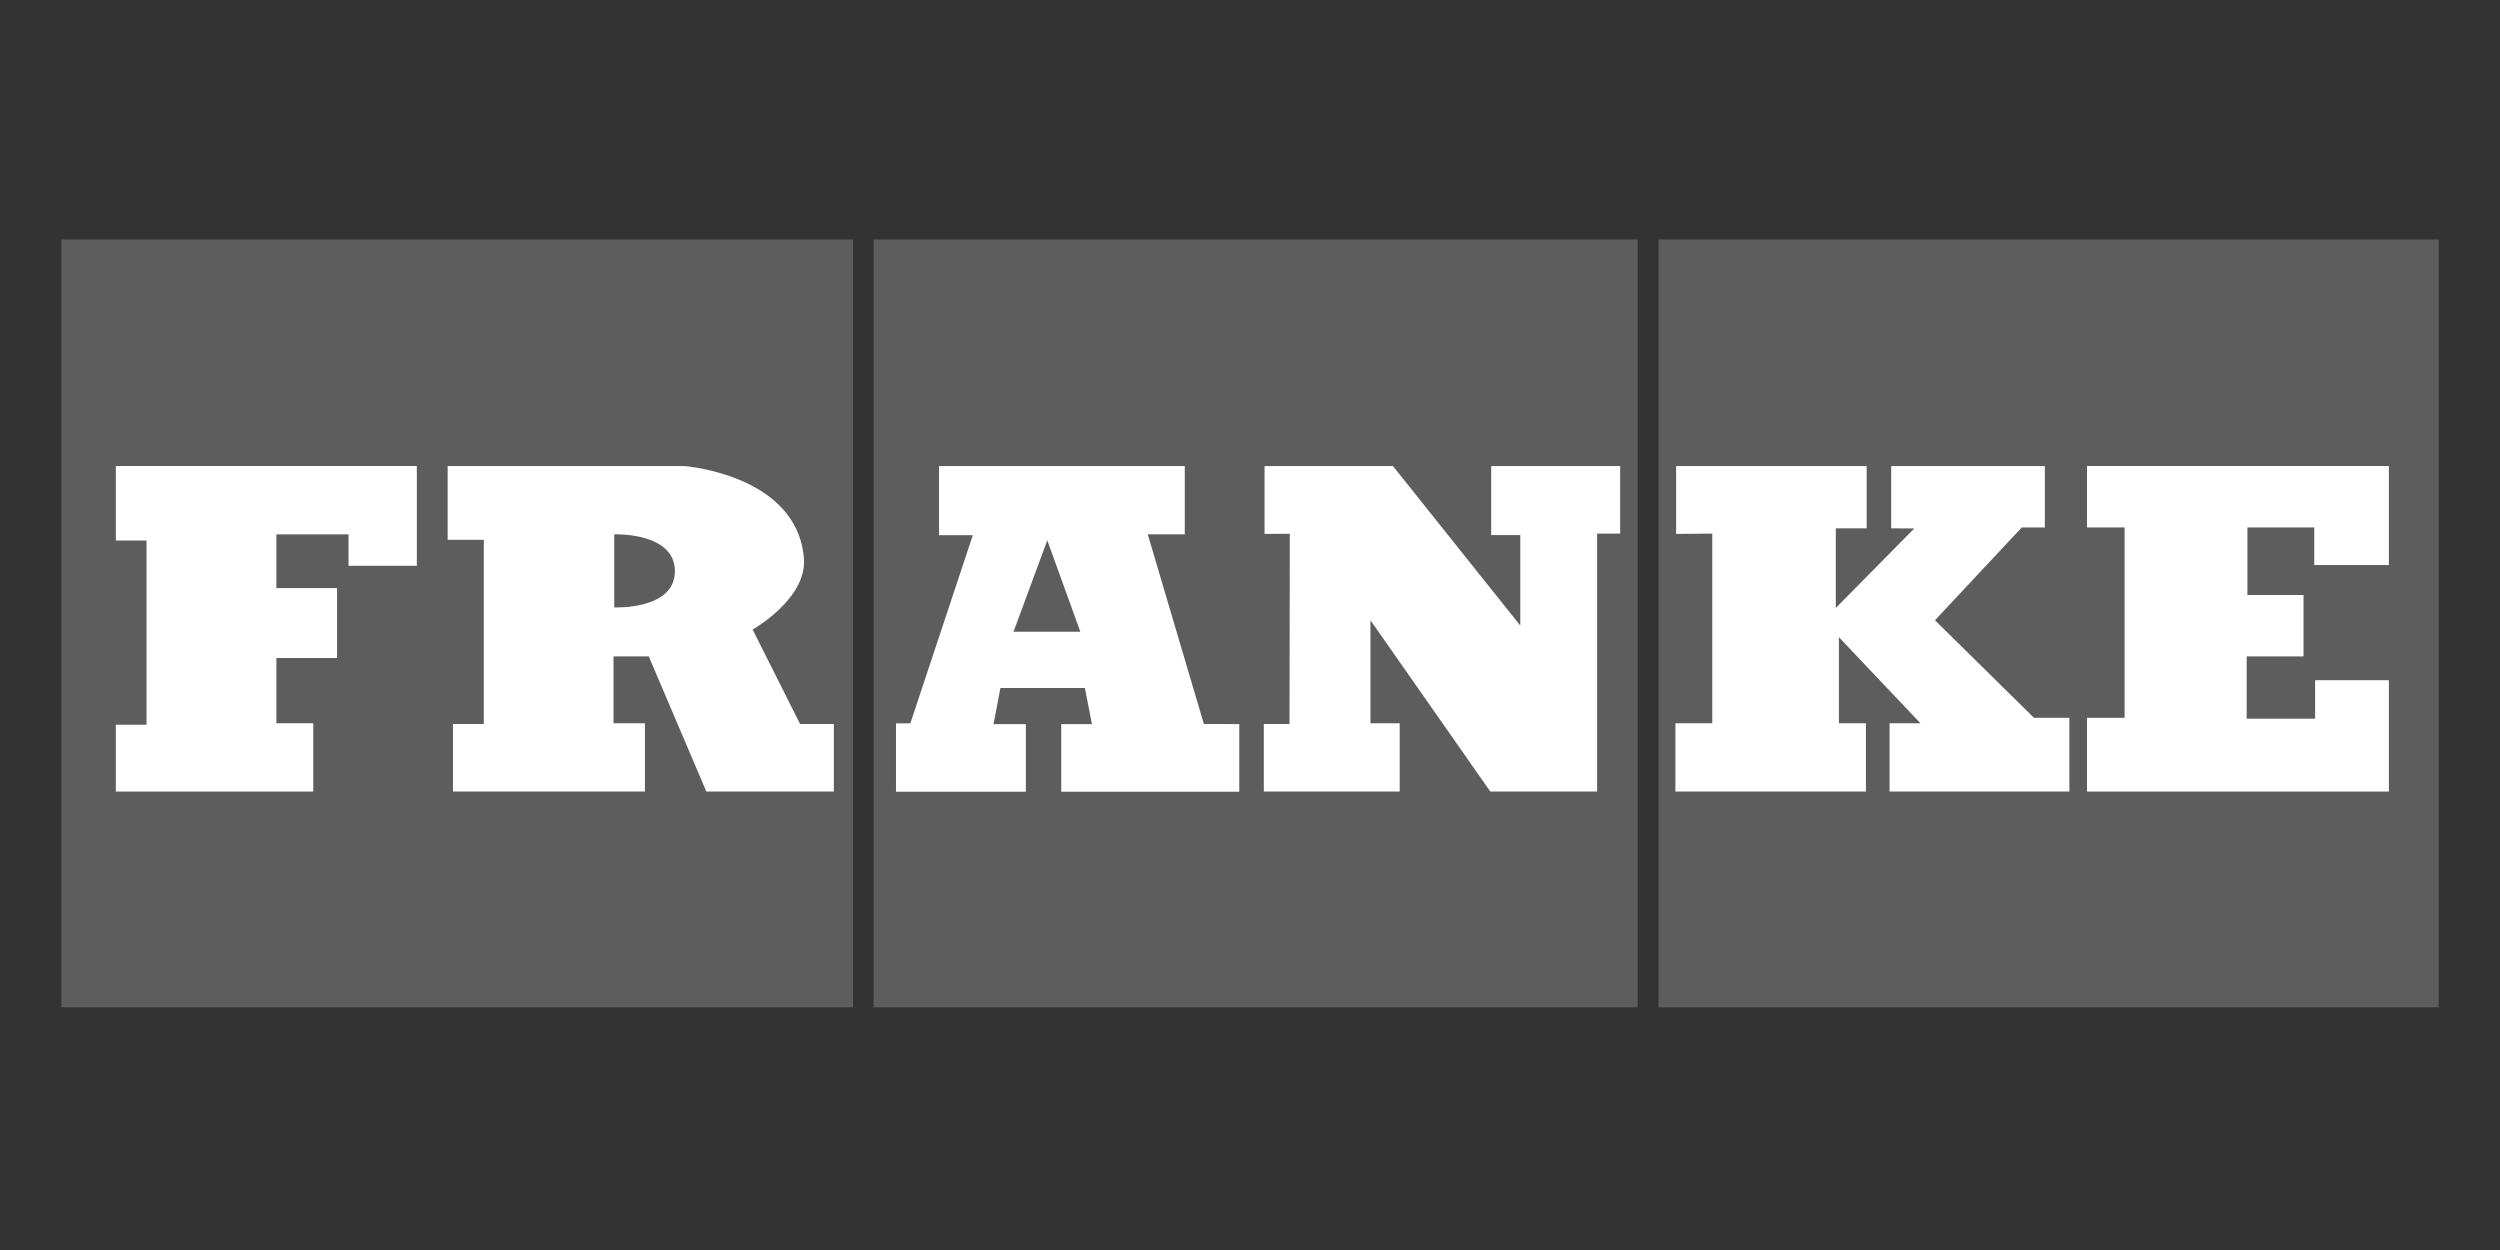
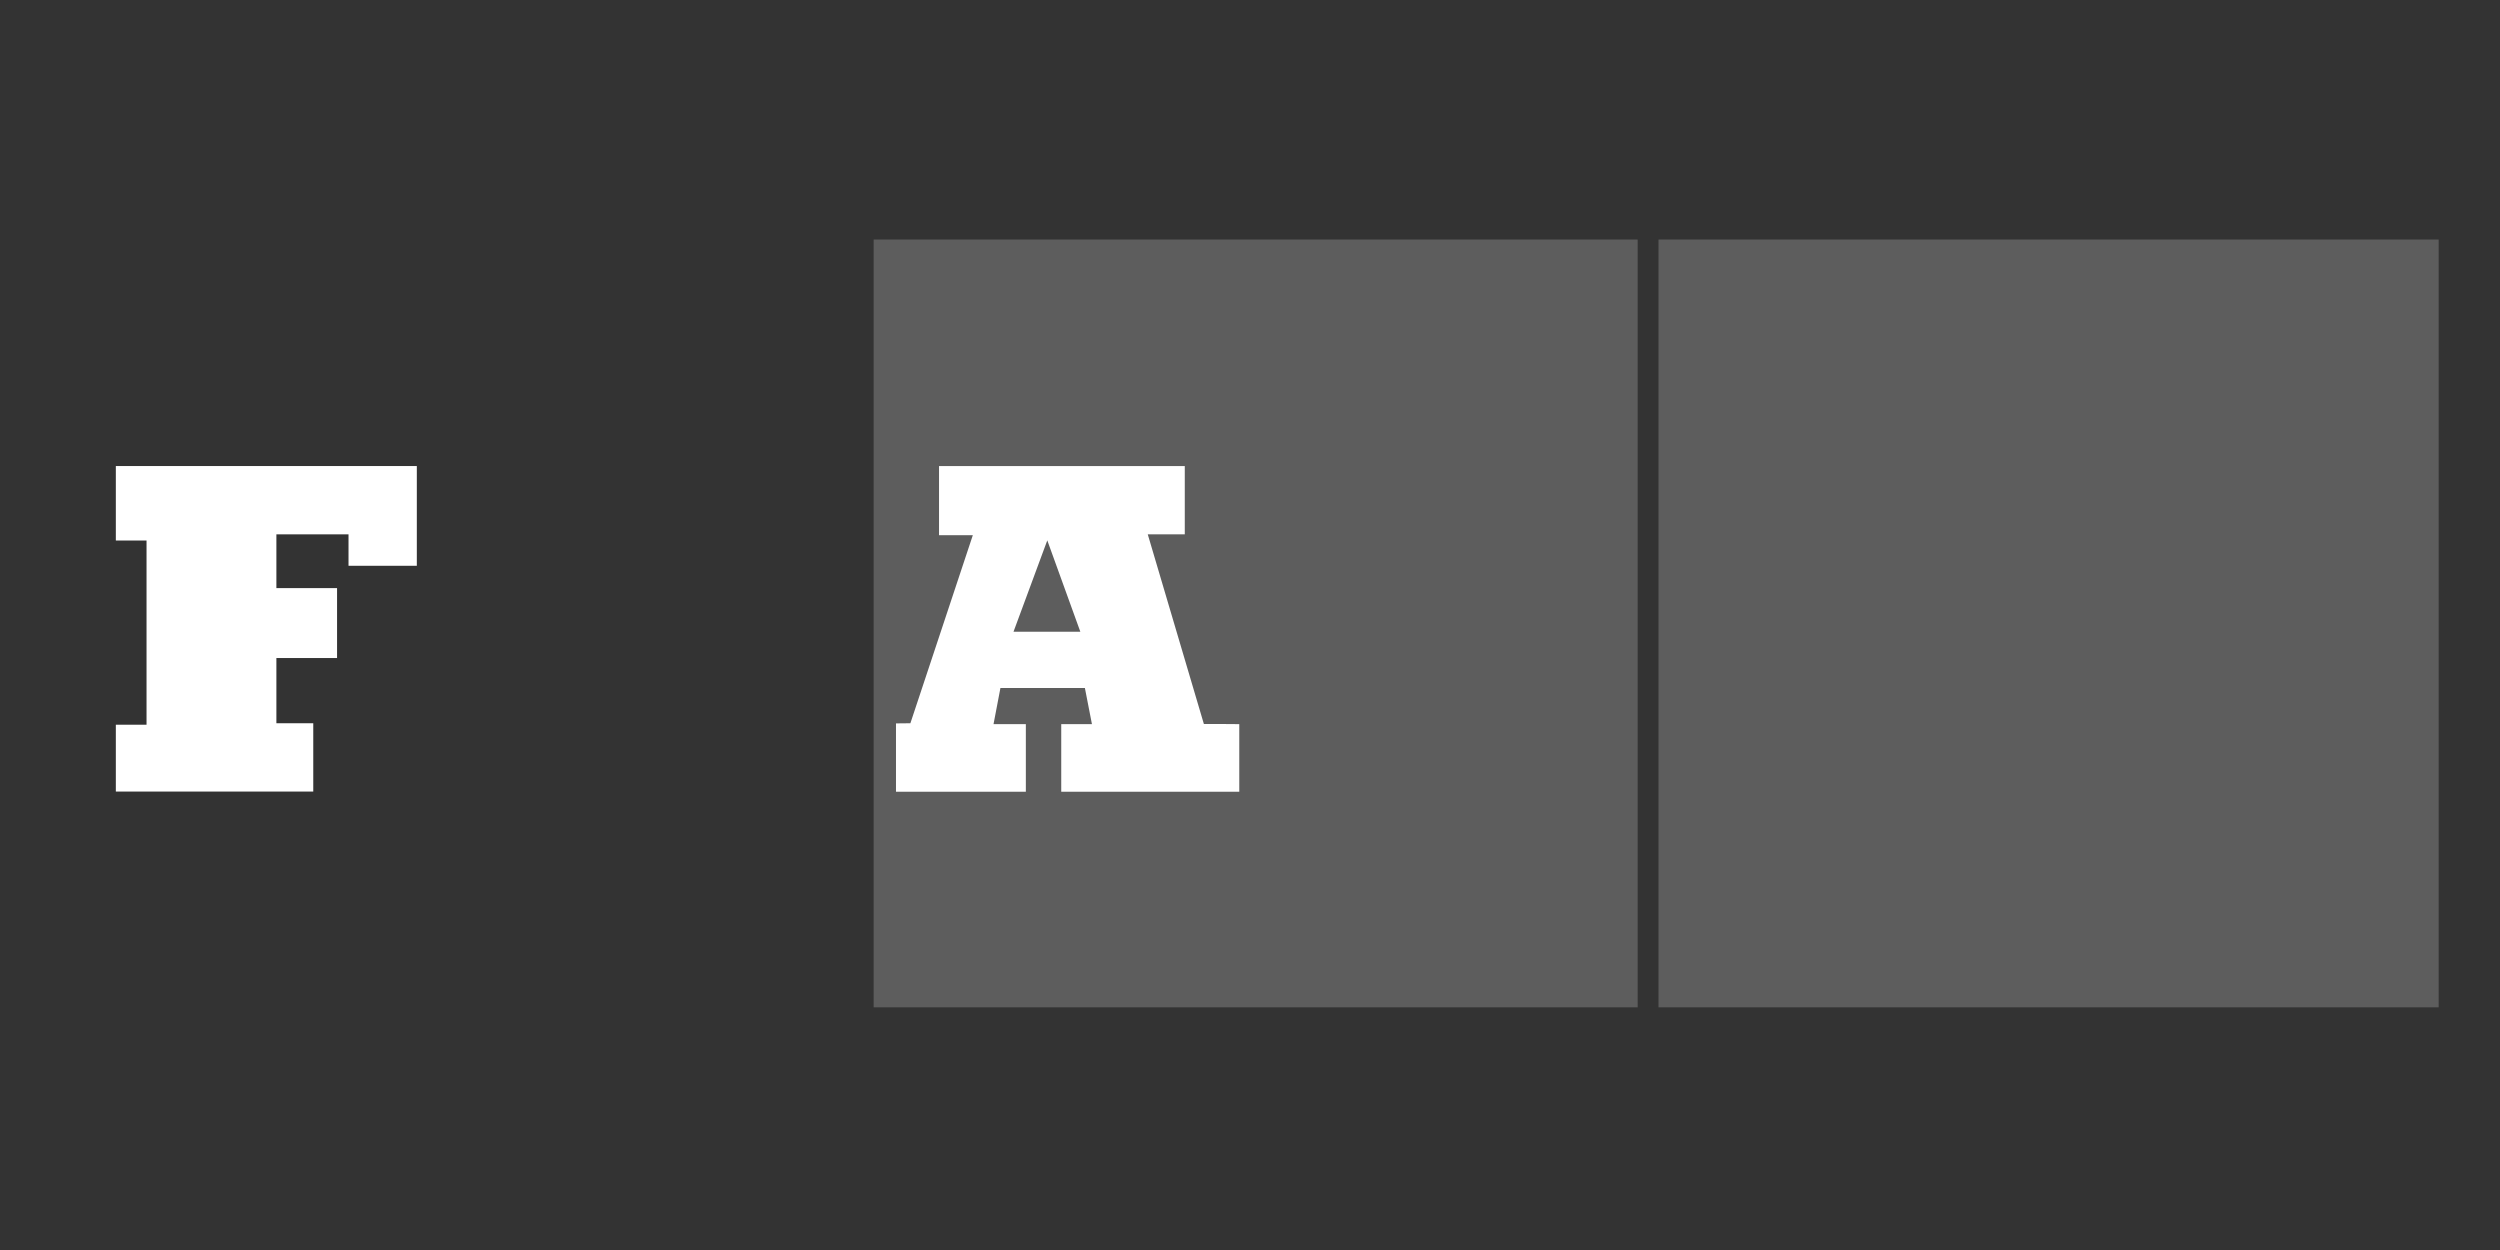
<svg xmlns="http://www.w3.org/2000/svg" version="1.1" width="800" height="400">
  <rect width="100%" height="100%" fill="#333333" stroke="none" />
  <svg version="1.1" id="Ebene_1" x="0" y="-67" viewBox="0 0 1700.8 1133.9" style="enable-background:new 0 0 1700.8 1133.9;" xml:space="preserve" width="800" height="533">
    <style type="text/css">
	.st0{fill:#5D5D5D;}
	.st1{fill:#FFFFFF;}
</style>
    <g>
      <g>
-         <rect x="41.2" y="305.6" class="st0" width="539" height="522.7" />
        <rect x="594.2" y="305.6" class="st0" width="520.1" height="522.7" />
        <rect x="1128.5" y="305.6" class="st0" width="531.1" height="522.7" />
        <polygon class="st1" points="78.3,459.8 283.2,459.8 283.2,527.7 236.7,527.7 236.7,506.3 187.6,506.3 187.6,542.9 228.9,542.9     228.9,590.5 187.6,590.5 187.6,634.9 212.7,634.9 212.7,681.4 78.3,681.4 78.3,635.9 99.2,635.9 99.2,510.5 78.3,510.5   " />
-         <path class="st1" d="M544.1,635.4l-32.3-64.3c0,0,37.3-21,34.9-48.6c-4.7-57-81.5-62.7-81.5-62.7h-161v50.2h24.6v125.4h-21v46    h130.7v-46.5h-21.4v-45.5h24l39.2,92h86.8v-46C567.1,635.4,544.1,635.4,544.1,635.4z M417.6,556v-49.7c0,0,41.3-1.6,41.3,25.1    C458.8,558,417.6,556,417.6,556" />
        <path class="st1" d="M819,635.4l-38.2-129.1H806v-46.5H638.7v47.1h23l-42.5,128l-9.8,0.1v46.5h88.4v-46h-22l4.7-24.6H738l4.8,24.6    h-20.9v46h121.2v-46C843.1,635.4,819,635.4,819,635.4z M689.4,572.6l23-62.2l22.5,62.2H689.4z" />
-         <polygon class="st1" points="860.3,459.8 947.7,459.8 1034.4,568.4 1034.4,506.8 1014.6,506.8 1014.6,459.8 1102.4,459.8     1102.4,505.8 1086.7,505.8 1086.7,681.4 1014,681.4 932.4,564.8 932.4,634.9 952.3,634.9 952.3,681.4 859.8,681.4 859.8,635.4     877.3,635.4 877.5,505.9 860.3,506   " />
-         <polygon class="st1" points="1140.5,459.8 1270.2,459.8 1270.2,502.2 1249.2,502.2 1249.2,556.4 1302.6,502.3 1286.9,502.2     1286.9,459.8 1391.5,459.8 1391.5,501.6 1375.8,501.6 1316.7,564.8 1384.1,631.2 1408.2,631.2 1408.2,681.4 1285.8,681.4     1285.8,634.9 1306.8,634.9 1251.3,576.3 1251.3,634.9 1269.7,634.9 1269.7,681.4 1140,681.4 1140,634.9 1165.1,634.9     1165.1,505.8 1140.5,506   " />
-         <polygon class="st1" points="1420.2,459.8 1625.7,459.8 1625.7,527.2 1574.9,527.2 1574.9,501.6 1529.4,501.6 1529.4,547.6     1567.6,547.6 1567.6,589.4 1528.9,589.4 1528.9,631.8 1575.5,631.8 1575.5,605.6 1625.7,605.6 1625.7,681.4 1420.2,681.4     1420.2,631.2 1445.8,631.2 1445.8,501.6 1420.2,501.6   " />
      </g>
    </g>
  </svg>
</svg>